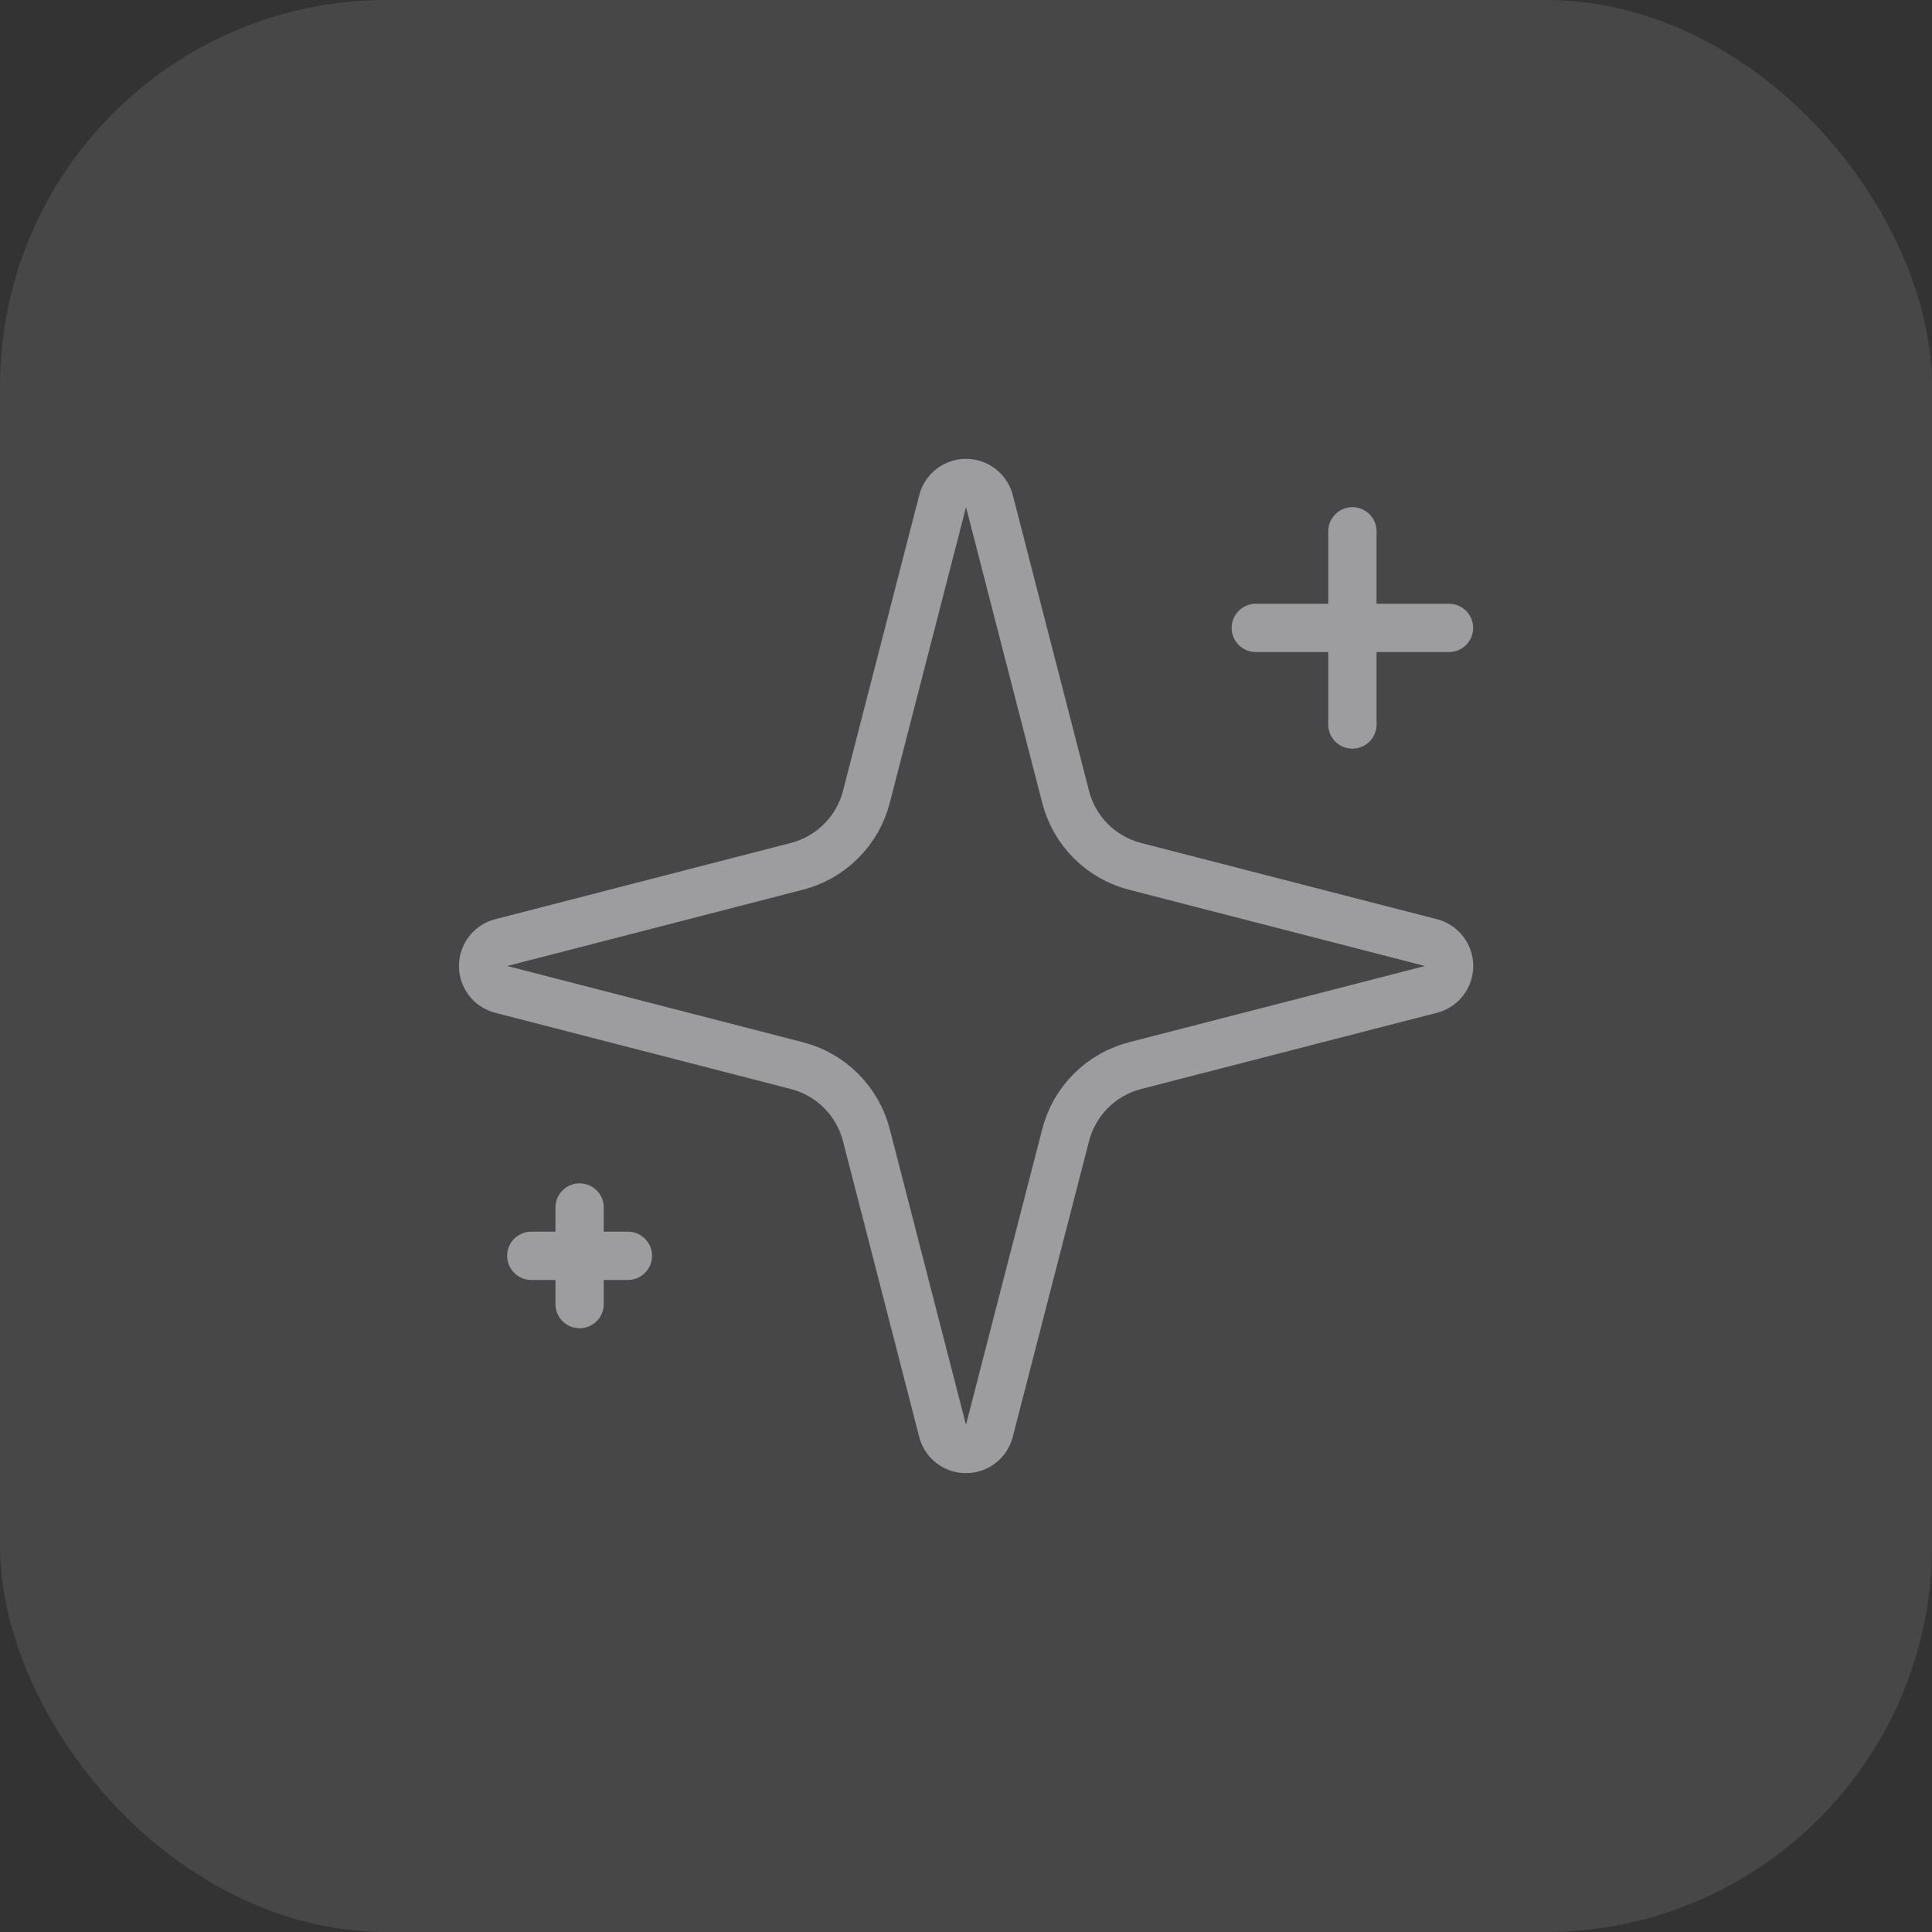
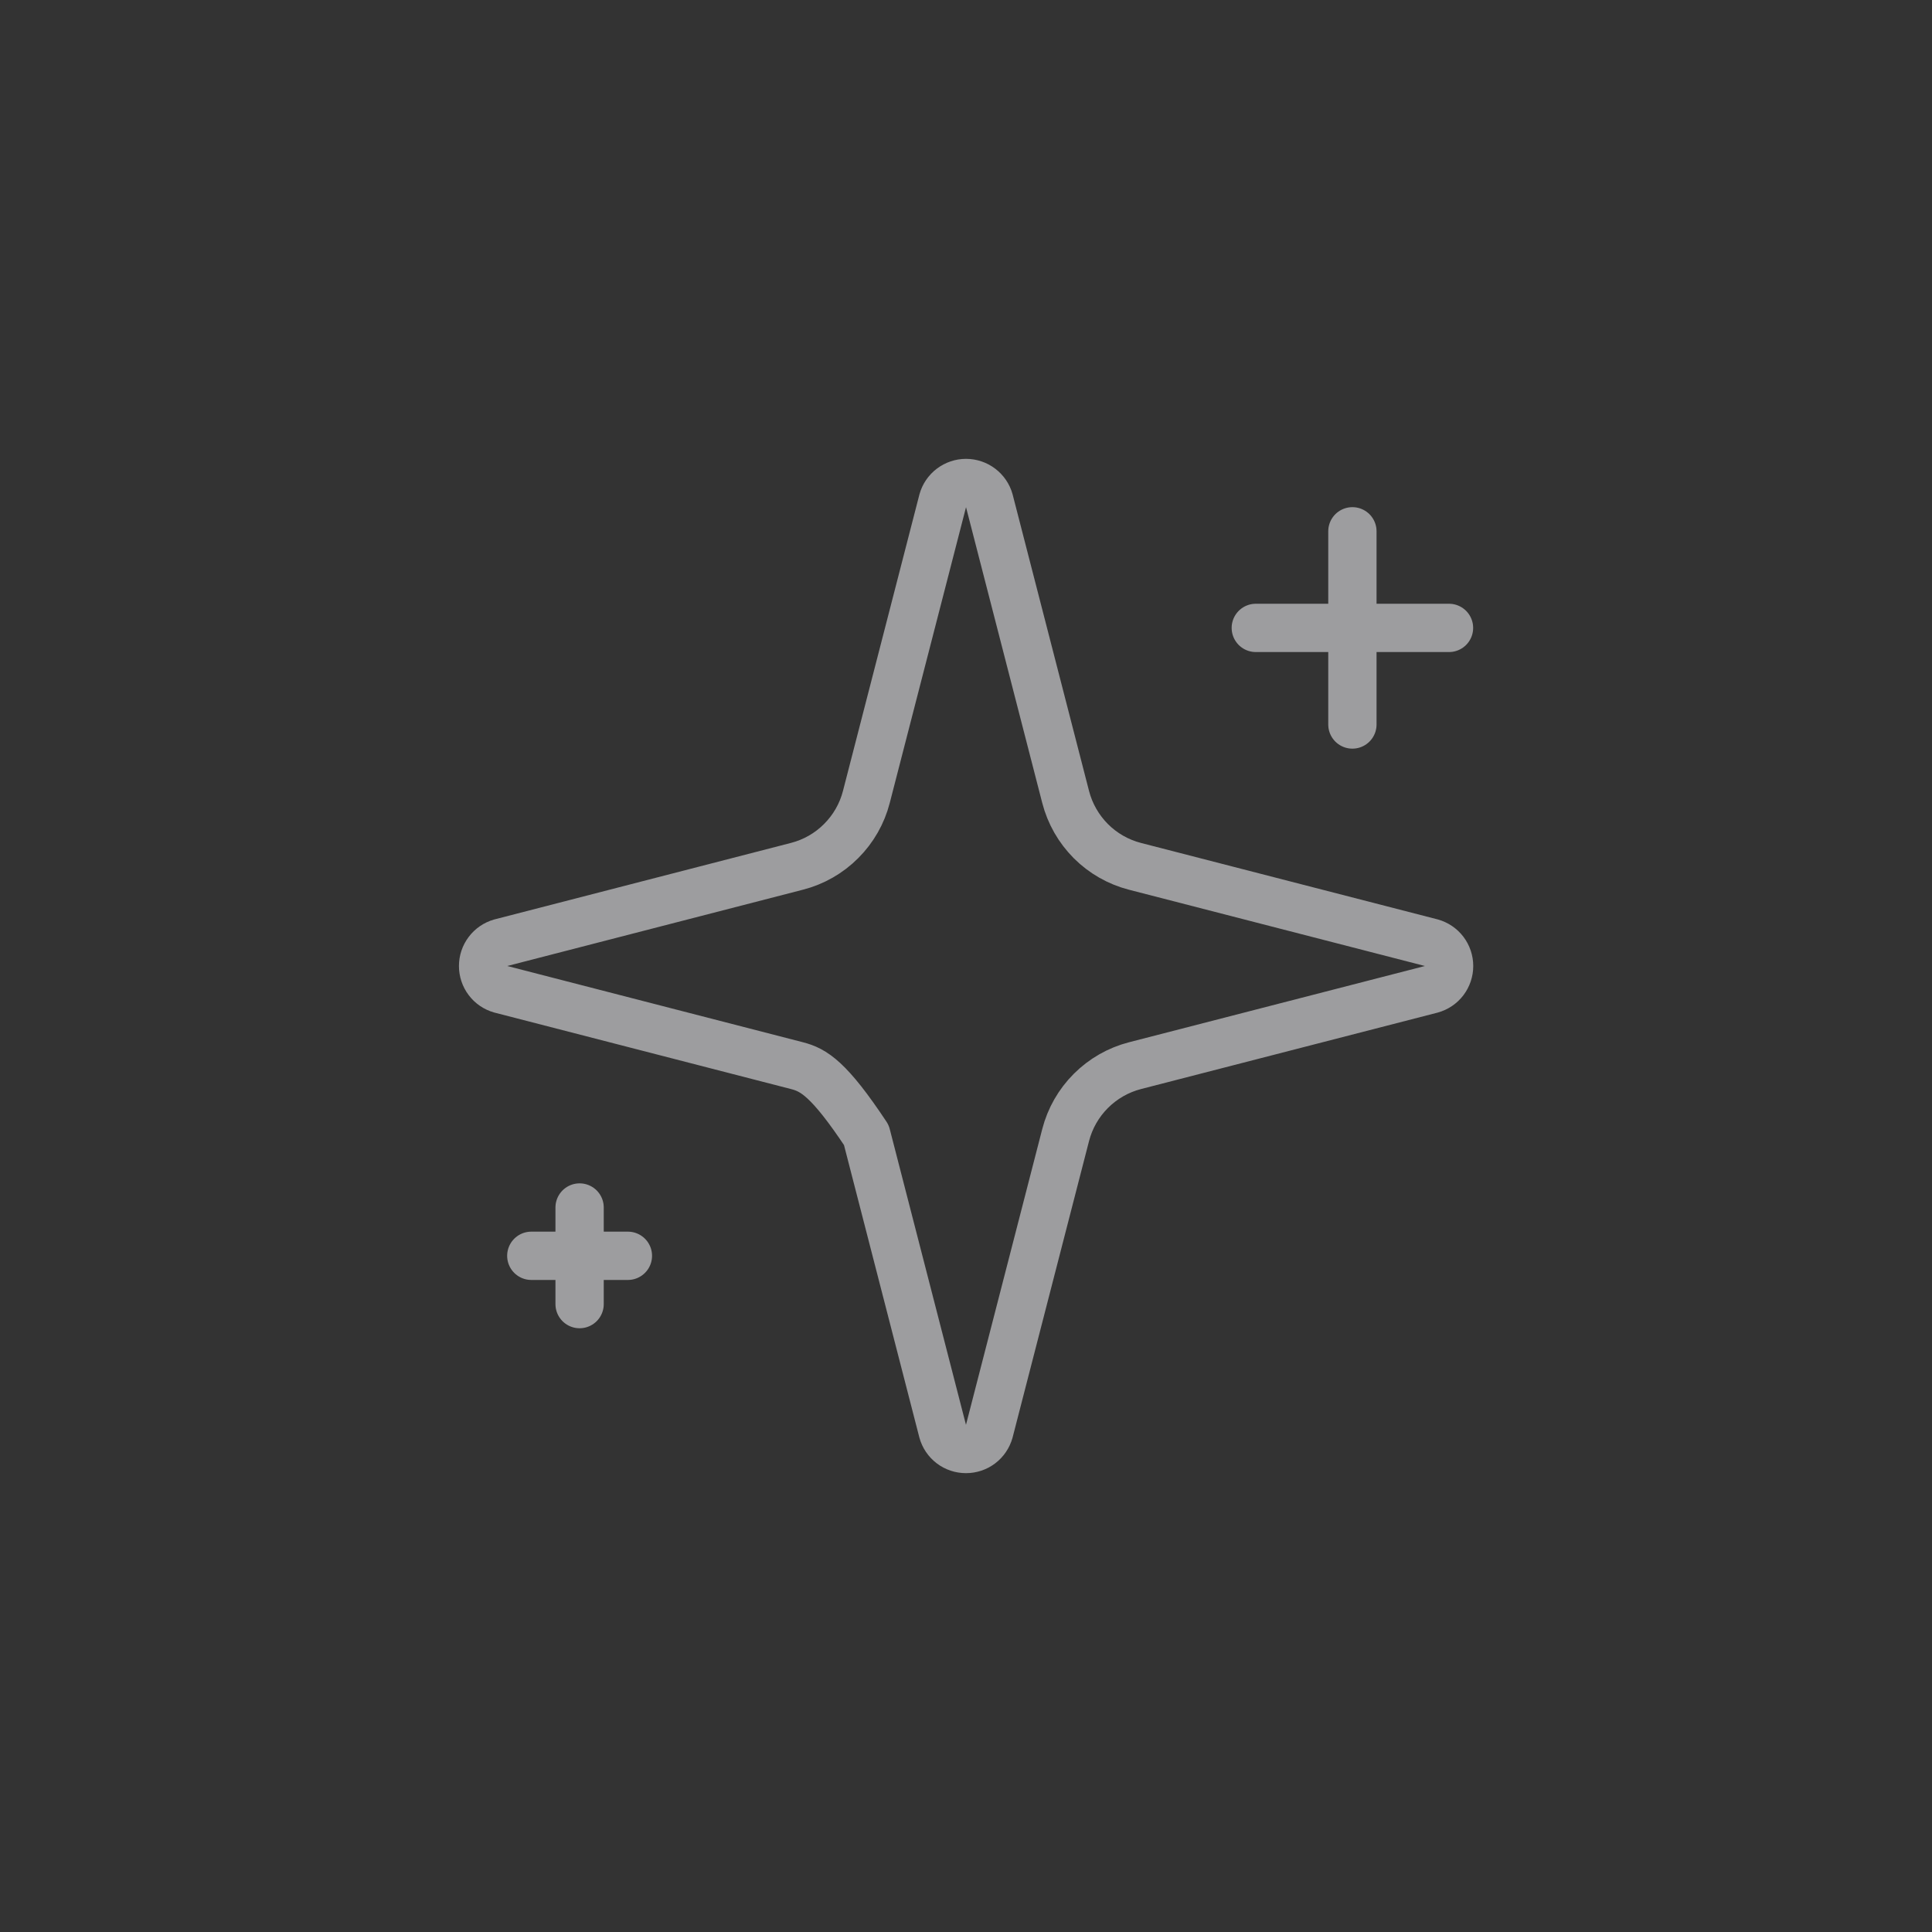
<svg xmlns="http://www.w3.org/2000/svg" width="40" height="40" viewBox="0 0 40 40" fill="none">
  <rect x="0" y="0" width="40" height="40" fill="#333333" stroke="none" />
-   <rect width="40" height="40" rx="8" fill="white" fill-opacity="0.1" />
-   <path d="M28 11V15M30 13H26M12 25V27M13 26H11M17.937 23.5C17.848 23.154 17.667 22.838 17.415 22.586C17.162 22.333 16.846 22.152 16.5 22.063L10.365 20.481C10.26 20.451 10.168 20.389 10.103 20.302C10.037 20.215 10.002 20.109 10.002 20C10.002 19.891 10.037 19.786 10.103 19.699C10.168 19.612 10.26 19.549 10.365 19.519L16.5 17.936C16.846 17.847 17.162 17.667 17.414 17.414C17.667 17.162 17.848 16.846 17.937 16.5L19.519 10.365C19.548 10.26 19.611 10.168 19.698 10.102C19.785 10.036 19.891 10 20 10C20.11 10 20.216 10.036 20.303 10.102C20.39 10.168 20.453 10.26 20.482 10.365L22.063 16.5C22.152 16.846 22.333 17.162 22.585 17.415C22.838 17.668 23.154 17.848 23.5 17.937L29.635 19.518C29.74 19.547 29.834 19.61 29.9 19.697C29.966 19.784 30.002 19.891 30.002 20C30.002 20.11 29.966 20.216 29.9 20.303C29.834 20.39 29.74 20.453 29.635 20.482L23.5 22.063C23.154 22.152 22.838 22.333 22.585 22.586C22.333 22.838 22.152 23.154 22.063 23.5L20.481 29.635C20.451 29.74 20.389 29.833 20.302 29.899C20.215 29.965 20.109 30 19.999 30C19.89 30 19.784 29.965 19.697 29.899C19.61 29.833 19.547 29.74 19.518 29.635L17.937 23.5Z" stroke="#9D9D9F" stroke-linecap="round" stroke-linejoin="round" />
+   <path d="M28 11V15M30 13H26M12 25V27M13 26H11M17.937 23.5C17.162 22.333 16.846 22.152 16.5 22.063L10.365 20.481C10.26 20.451 10.168 20.389 10.103 20.302C10.037 20.215 10.002 20.109 10.002 20C10.002 19.891 10.037 19.786 10.103 19.699C10.168 19.612 10.26 19.549 10.365 19.519L16.5 17.936C16.846 17.847 17.162 17.667 17.414 17.414C17.667 17.162 17.848 16.846 17.937 16.5L19.519 10.365C19.548 10.26 19.611 10.168 19.698 10.102C19.785 10.036 19.891 10 20 10C20.11 10 20.216 10.036 20.303 10.102C20.39 10.168 20.453 10.26 20.482 10.365L22.063 16.5C22.152 16.846 22.333 17.162 22.585 17.415C22.838 17.668 23.154 17.848 23.5 17.937L29.635 19.518C29.74 19.547 29.834 19.61 29.9 19.697C29.966 19.784 30.002 19.891 30.002 20C30.002 20.11 29.966 20.216 29.9 20.303C29.834 20.39 29.74 20.453 29.635 20.482L23.5 22.063C23.154 22.152 22.838 22.333 22.585 22.586C22.333 22.838 22.152 23.154 22.063 23.5L20.481 29.635C20.451 29.74 20.389 29.833 20.302 29.899C20.215 29.965 20.109 30 19.999 30C19.89 30 19.784 29.965 19.697 29.899C19.61 29.833 19.547 29.74 19.518 29.635L17.937 23.5Z" stroke="#9D9D9F" stroke-linecap="round" stroke-linejoin="round" />
</svg>